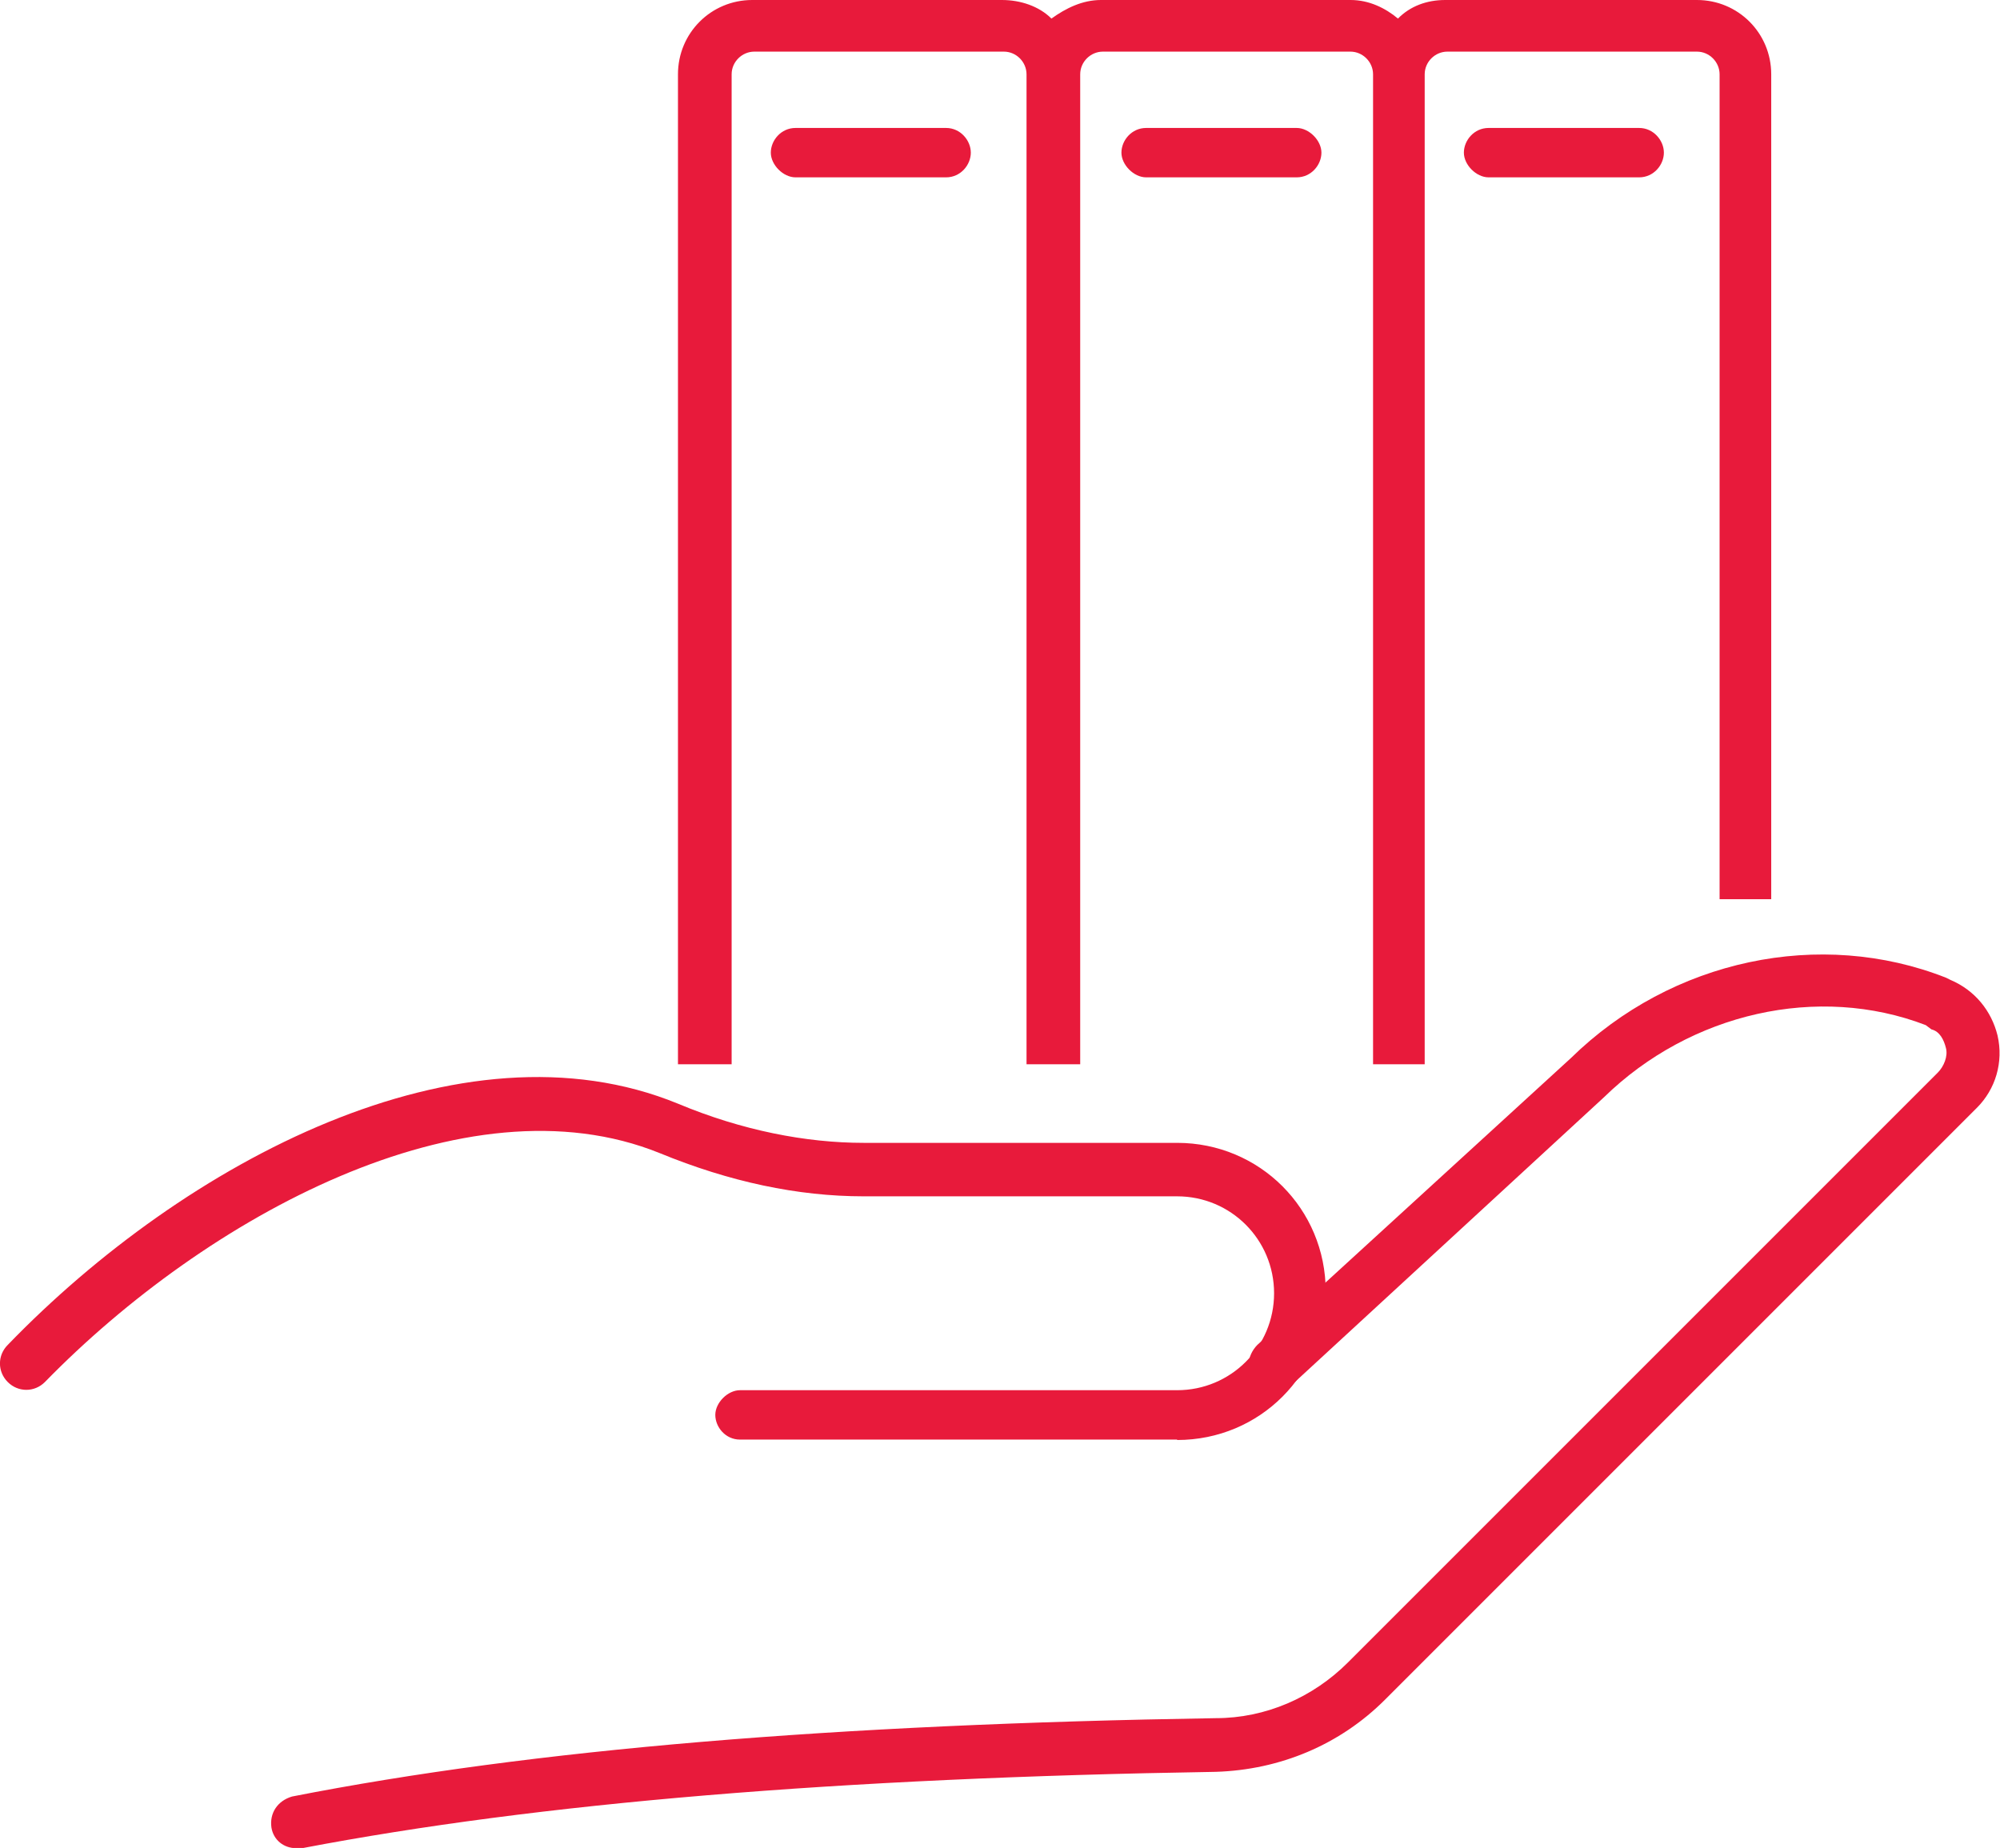
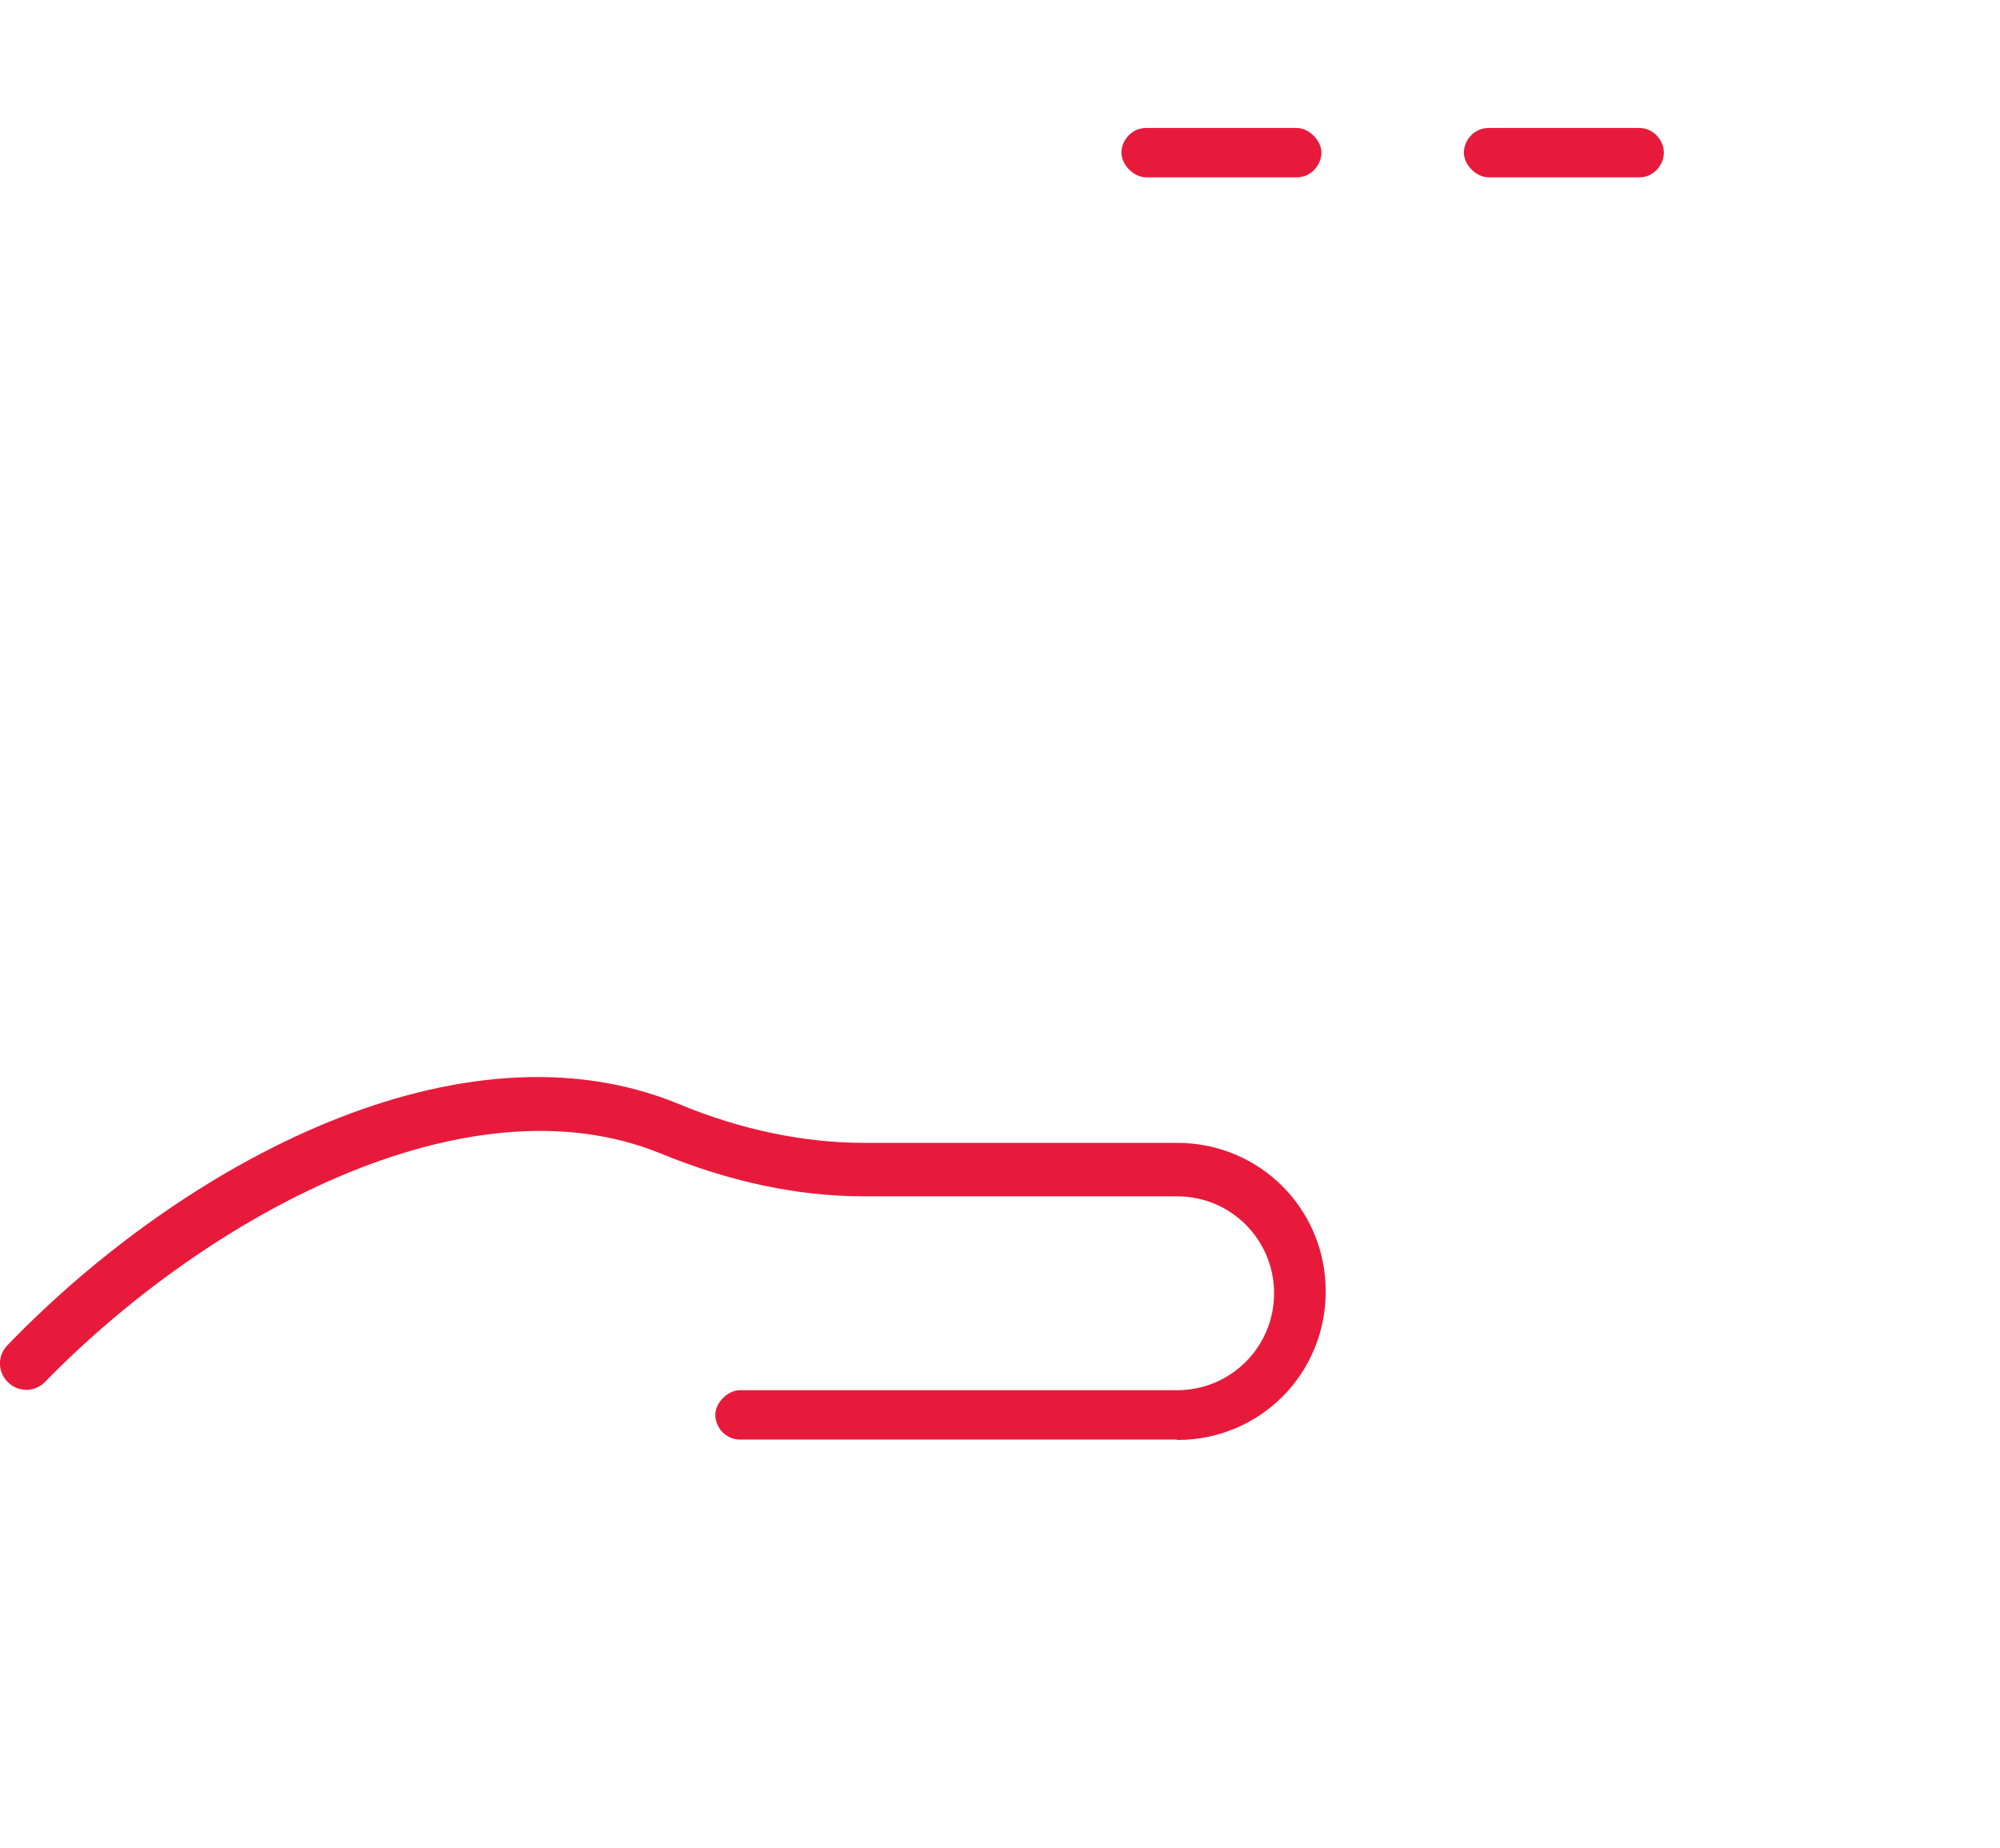
<svg xmlns="http://www.w3.org/2000/svg" id="Layer_2" data-name="Layer 2" viewBox="0 0 98 90.55">
  <defs>
    <style>
      .cls-1 {
        fill: #e81a3b;
      }
    </style>
  </defs>
  <g id="Layer_1-2" data-name="Layer 1">
    <g>
-       <path class="cls-1" d="M94.36,50.23c-5.26-2.02-11.52-.61-15.77,3.54l-15.36,14.15c-.51.3-1.31.3-1.72-.2-.51-.51-.4-1.31.1-1.82l15.36-14.05c4.95-4.85,12.23-6.37,18.39-3.94l.2.1c1.21.51,2.02,1.52,2.32,2.73.3,1.31-.1,2.63-1.01,3.54l-29,29c-2.22,2.22-5.15,3.44-8.29,3.54-18.49.3-33.15,1.52-44.77,3.74h-.3c-.61,0-1.11-.4-1.21-1.01-.1-.71.3-1.31,1.01-1.52,11.82-2.32,26.58-3.54,45.27-3.84,2.43,0,4.75-1.01,6.47-2.73l28.9-28.9c.3-.3.51-.81.4-1.21-.1-.4-.3-.81-.71-.91" />
      <path class="cls-1" d="M57.68,70.54h-21.42c-.71,0-1.21-.61-1.21-1.21s.61-1.21,1.21-1.21h21.42c2.63,0,4.75-2.12,4.75-4.75s-2.12-4.75-4.75-4.75h-15.36c-3.23,0-6.57-.71-10-2.12-9.5-3.84-22.23,3.13-30.12,11.22-.51.51-1.31.51-1.82,0-.51-.51-.51-1.31,0-1.82,8.69-8.99,22.23-16.17,32.84-11.82,3.13,1.31,6.27,1.92,9.1,1.92h15.36c4.04,0,7.28,3.23,7.28,7.28s-3.23,7.28-7.28,7.28" />
-       <path class="cls-1" d="M46.36,6.27h-7.38c-.71,0-1.21.61-1.21,1.21s.61,1.21,1.21,1.21h7.38c.71,0,1.21-.61,1.21-1.21s-.51-1.21-1.21-1.21" />
      <path class="cls-1" d="M63.54,6.27h-7.38c-.71,0-1.21.61-1.21,1.21s.61,1.21,1.21,1.21h7.38c.71,0,1.21-.61,1.21-1.21s-.61-1.21-1.21-1.21" />
      <path class="cls-1" d="M80.32,6.27h-7.38c-.71,0-1.21.61-1.21,1.21s.61,1.21,1.21,1.21h7.38c.71,0,1.21-.61,1.21-1.21s-.51-1.21-1.21-1.21" />
-       <path class="cls-1" d="M35.85,52.15V3.64c0-.61.51-1.11,1.11-1.11h12.23c.61,0,1.11.51,1.11,1.11v48.51h2.63V3.64c0-.61.51-1.11,1.11-1.11h12.13c.61,0,1.11.51,1.11,1.11v48.51h2.53V3.64c0-.61.51-1.11,1.11-1.11h12.23c.61,0,1.11.51,1.11,1.11v40.42h2.53V3.64c0-2.02-1.62-3.64-3.64-3.64h-12.33c-.91,0-1.72.3-2.32.91-.61-.51-1.41-.91-2.32-.91h-12.23c-.91,0-1.72.4-2.43.91-.61-.61-1.52-.91-2.43-.91h-12.23c-2.02,0-3.64,1.62-3.64,3.64v48.51h2.63Z" />
    </g>
  </g>
</svg>